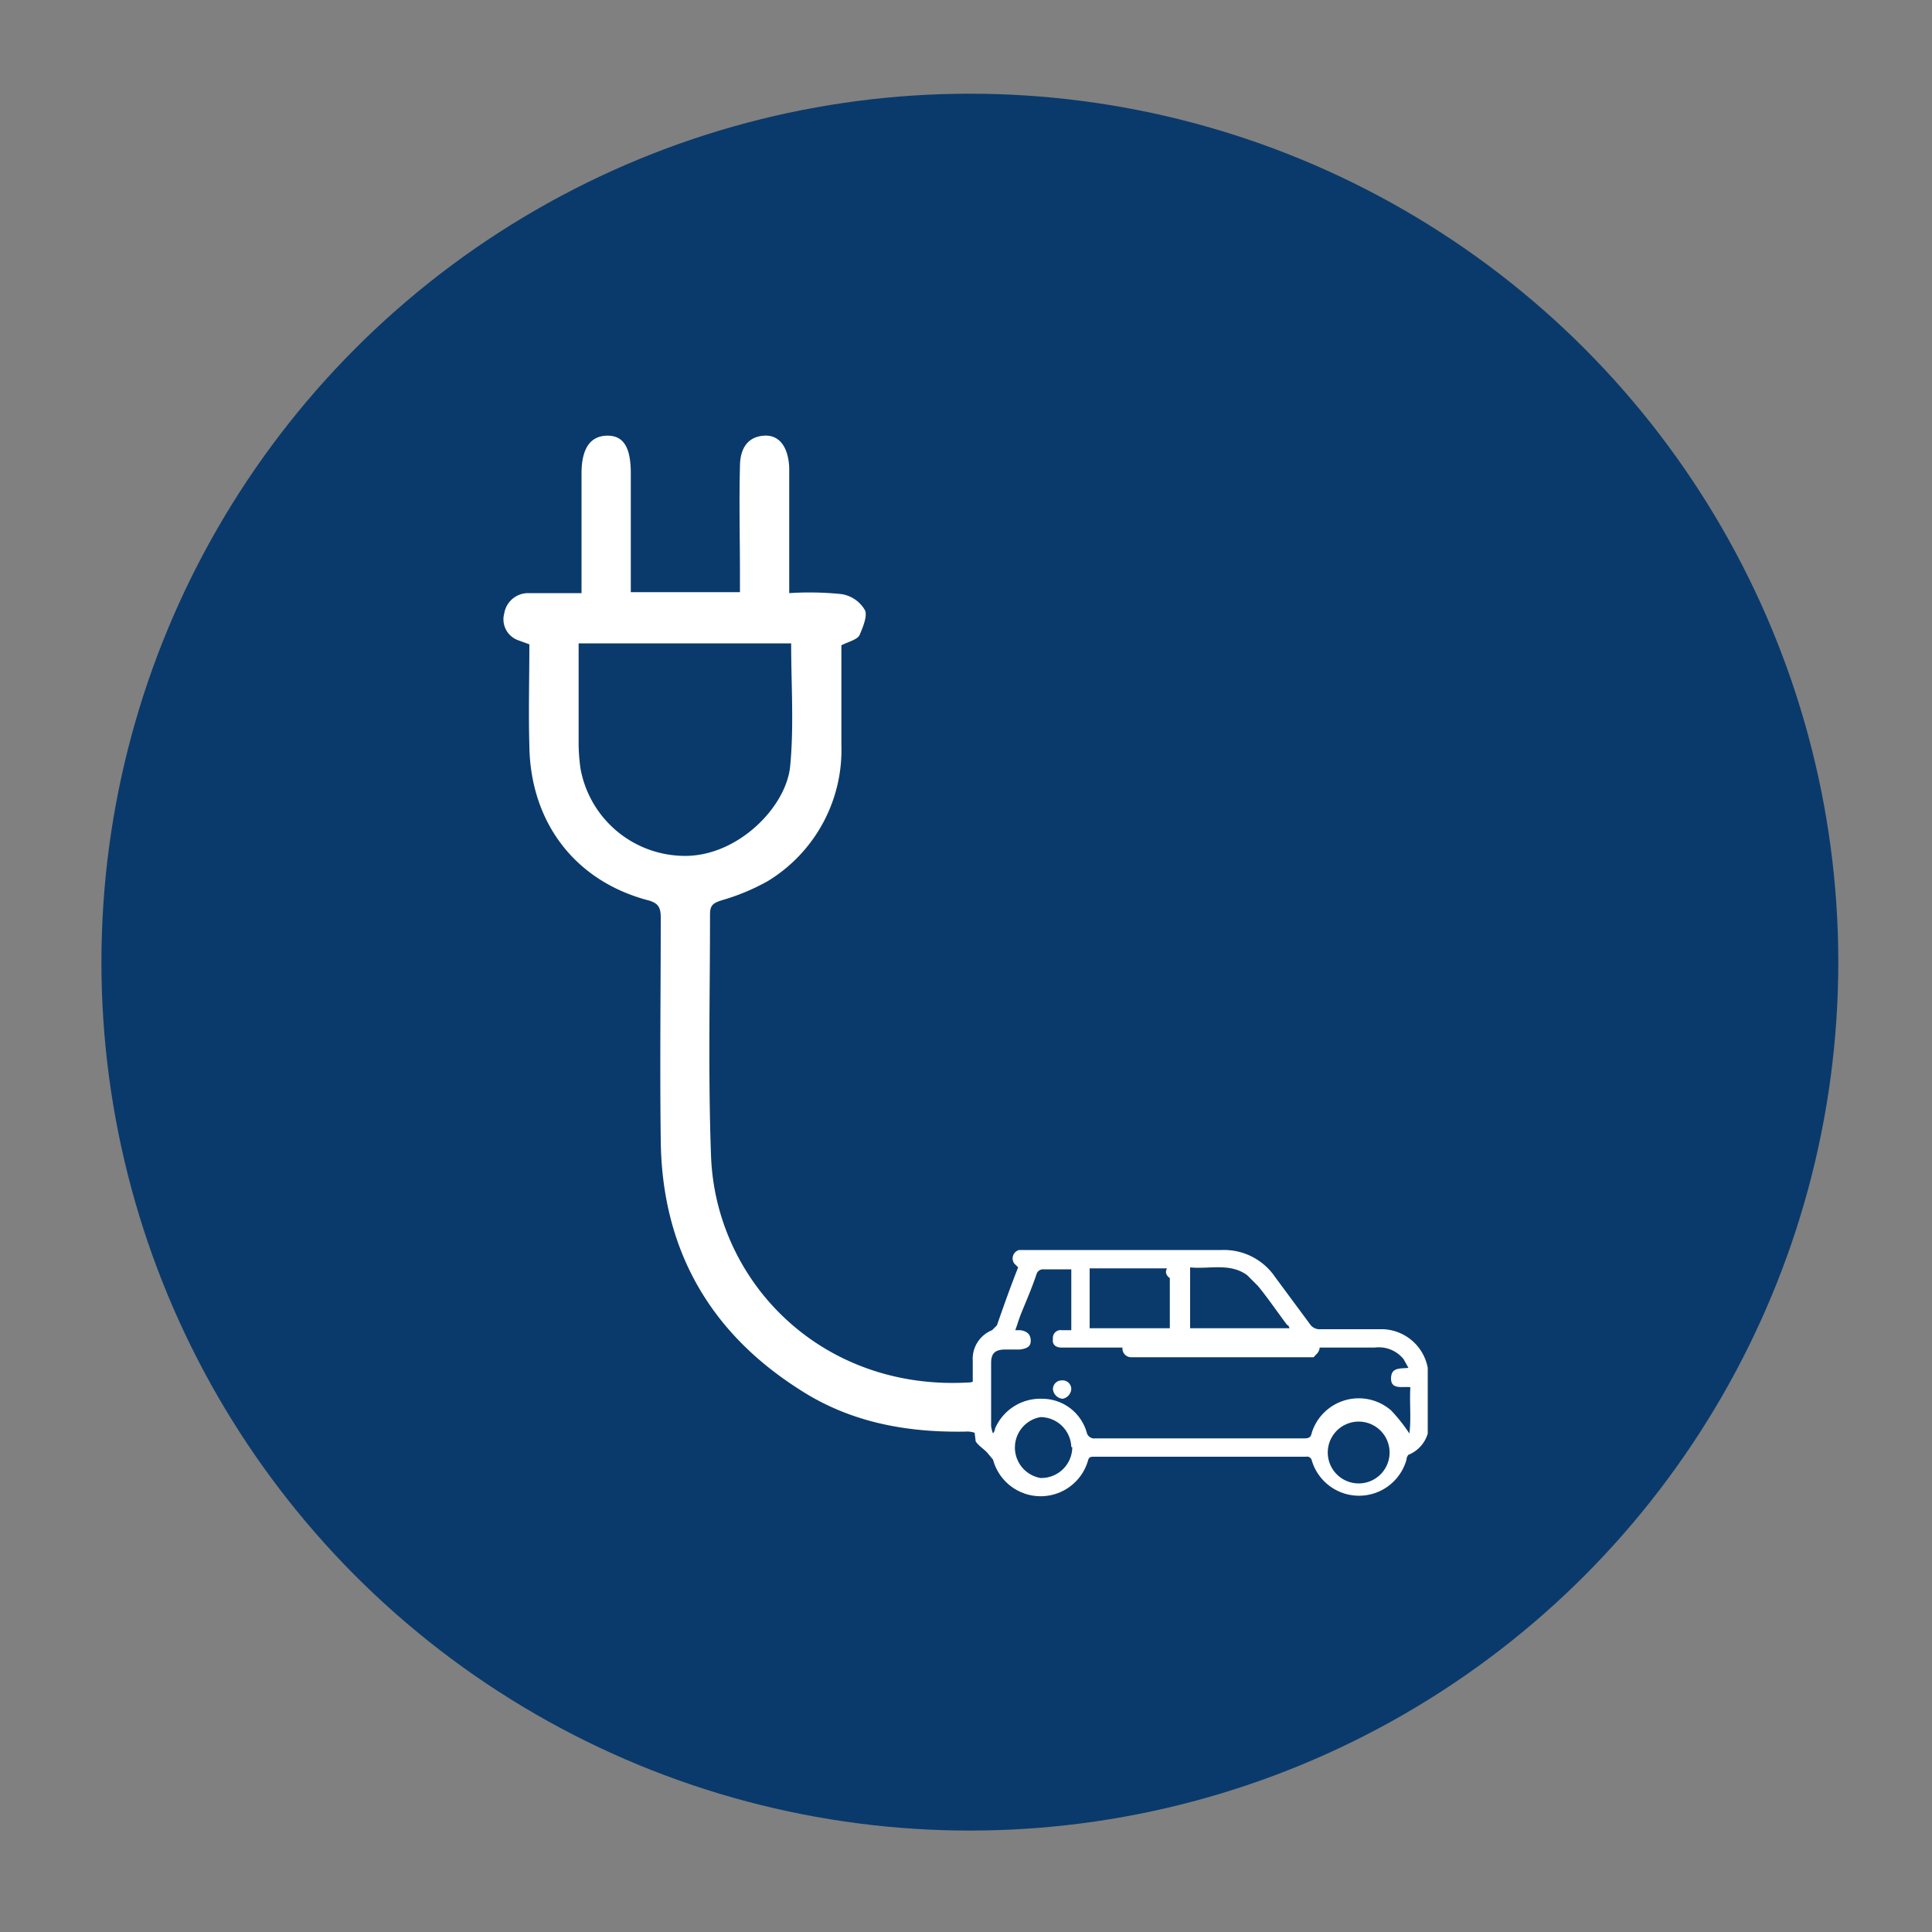
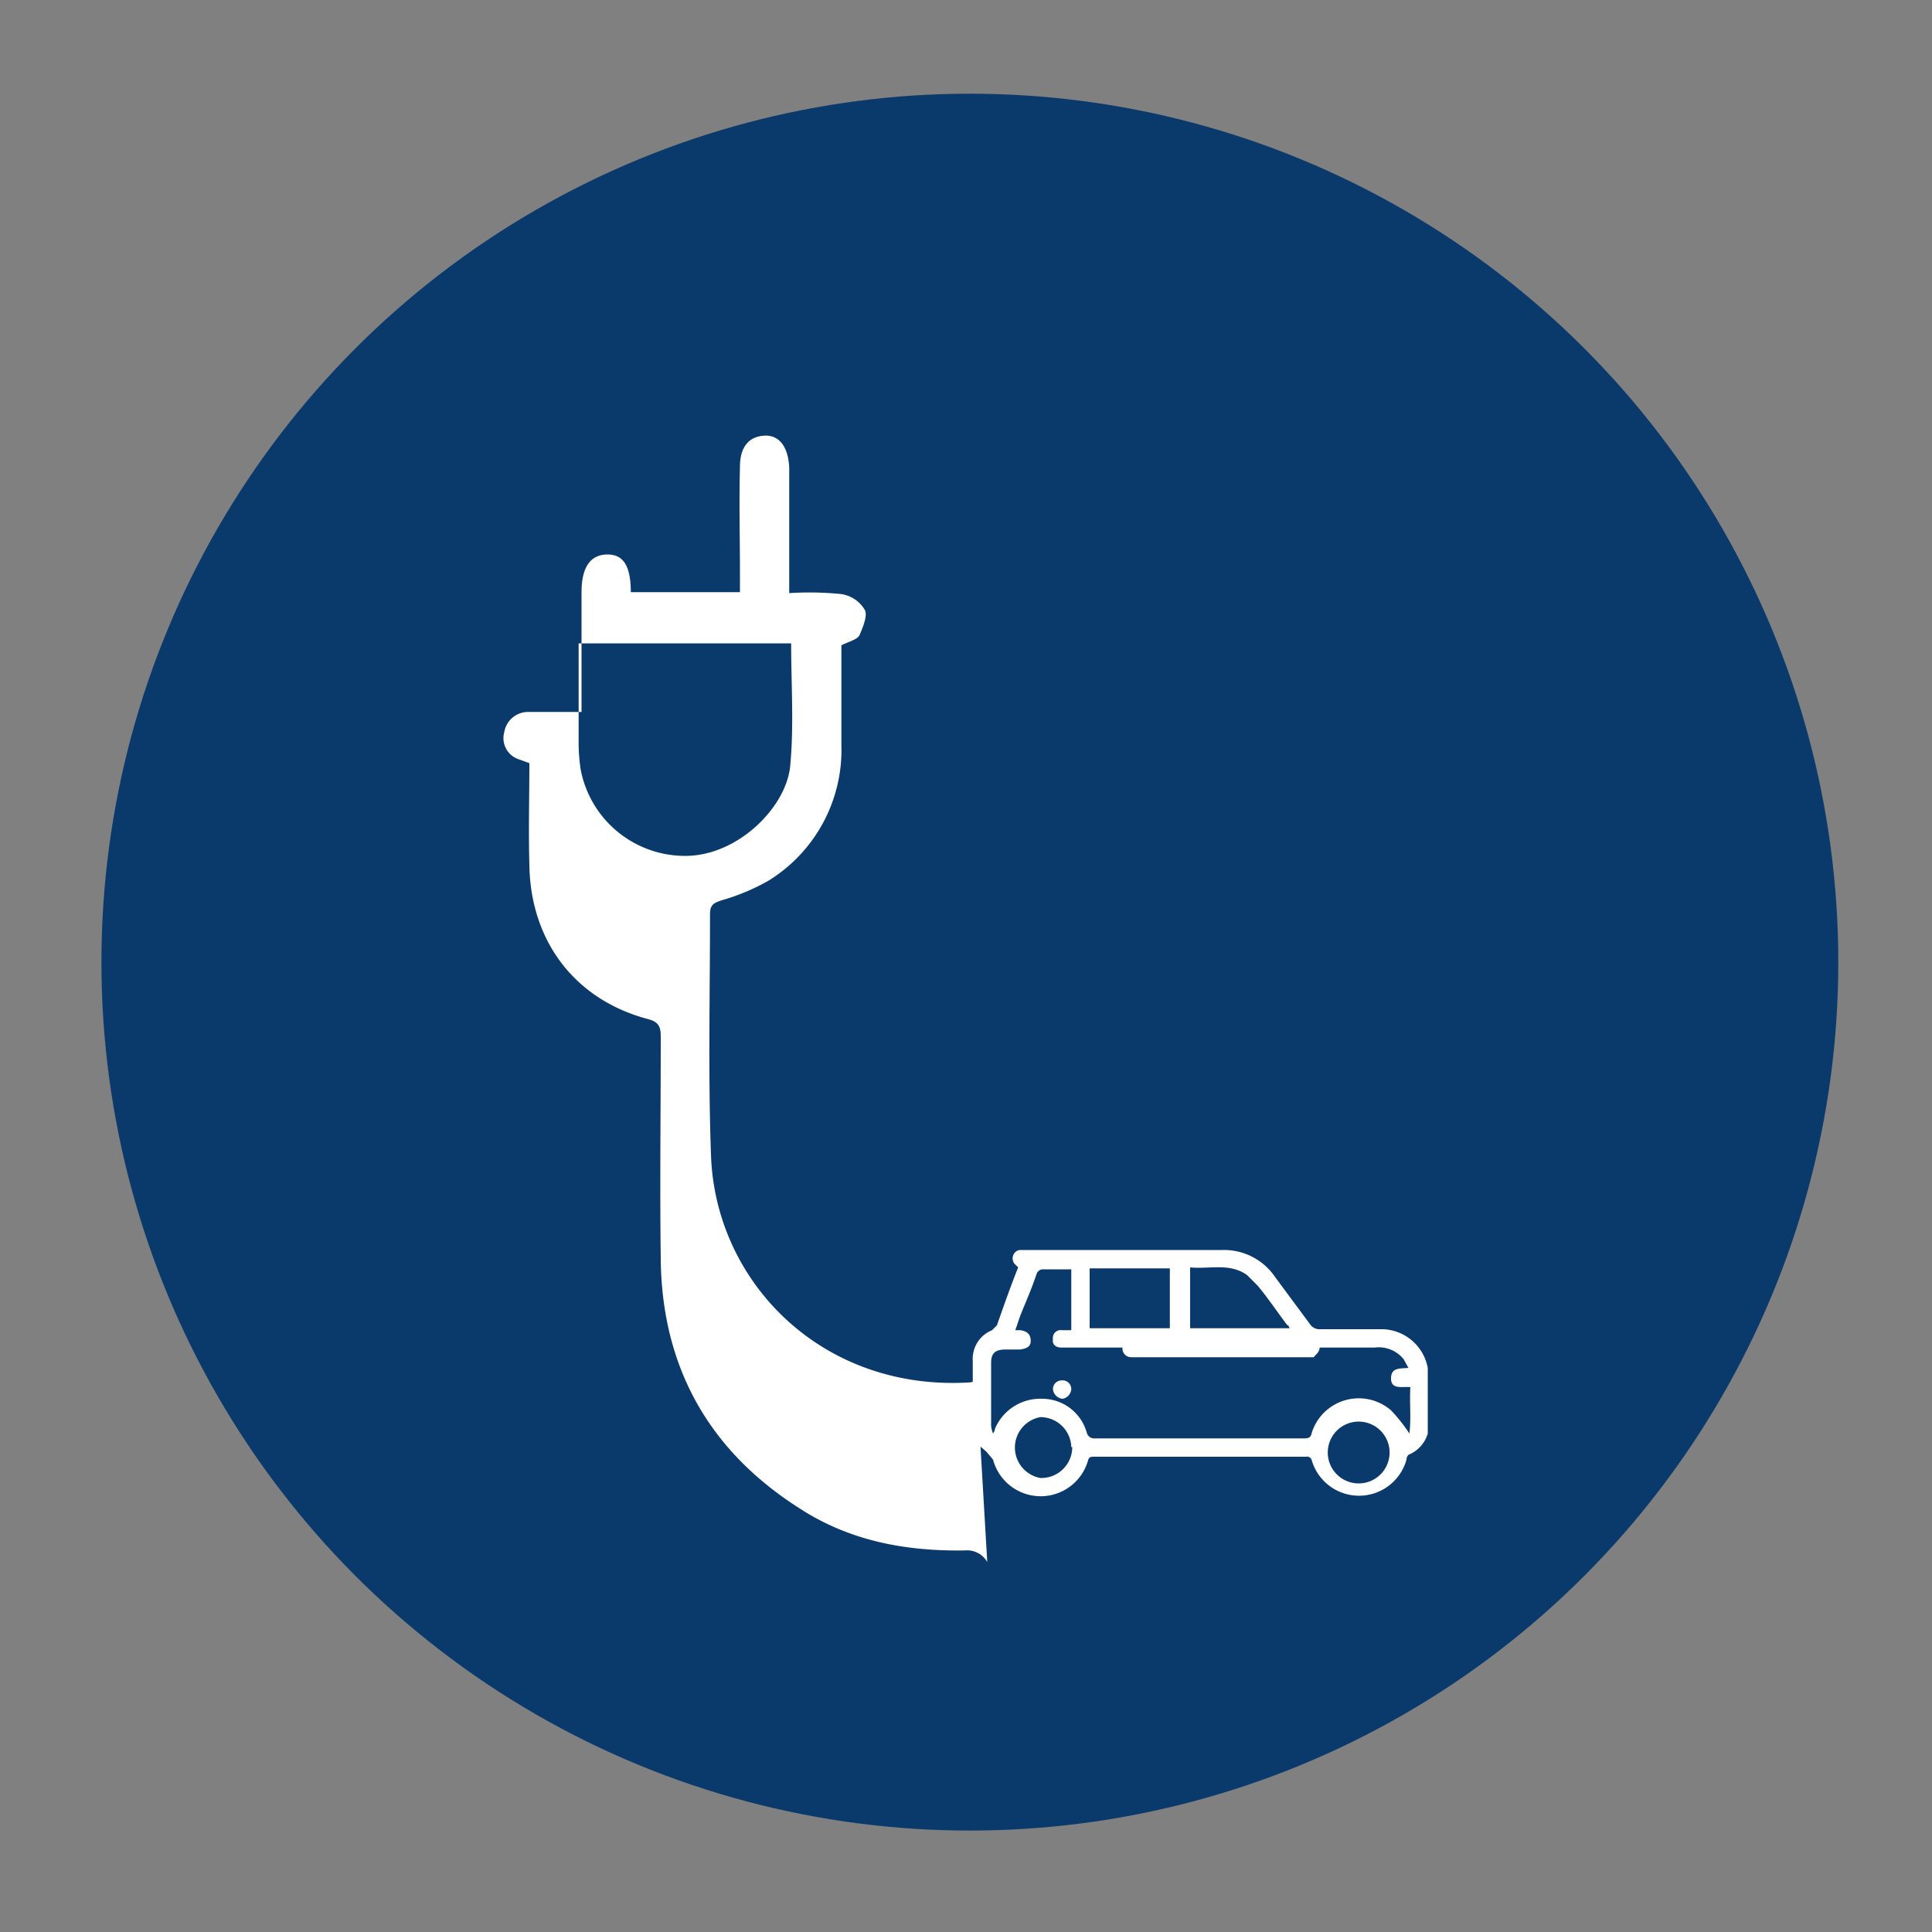
<svg xmlns="http://www.w3.org/2000/svg" width="200" height="200">
  <rect width="100%" height="100%" fill="#808080" stroke="none" />
  <defs>
    <style>.b{fill:#fff}</style>
  </defs>
  <circle cx="100.4" cy="99.6" r="89.9" fill="#0a3a6b" />
-   <path class="b" d="M121.5 130.9a.8.8 0 01.7.8.7.7 0 01-.7.7.8.8 0 01-.8-.7.8.8 0 01.8-.8z" />
  <path class="b" d="M100.7 146.7v-5.8a3.2 3.2 0 012-3.2l.5-.5c.7-2 1.4-4 2.2-6l-.4-.4a.9.9 0 01.5-1.4h21a6.4 6.4 0 015.5 2.8l3.7 5a1.2 1.2 0 001 .4h6.5a4.9 4.9 0 014.6 4v6.8a3.4 3.4 0 01-2 2.2.8.8 0 00-.2.5 5.1 5.1 0 01-9.8.1.5.5 0 00-.6-.4h-22c-.4 0-.5.1-.6.5a5.1 5.1 0 01-9.8-.2l-.5-.6c-.4-.5-1-.8-1.3-1.3m1.7-.8h.1c.1-.2.2-.3.2-.5a5.1 5.1 0 014.9-3.1 4.8 4.8 0 014.6 3.5.8.8 0 00.9.6H135c.5 0 .7-.1.8-.6a5.1 5.1 0 018.2-2.3 16.8 16.8 0 011.9 2.4c.2-1.6 0-3.2.1-4.8-.8-.1-2 .3-2-.9s1-1 1.8-1.1l-.5-.9a3.3 3.3 0 00-3-1.2h-32.4c-.6 0-1-.3-.9-.9a.8.8 0 01.9-.9h1v-6.3H108a.7.7 0 00-.7.5c-.4 1.2-.9 2.4-1.4 3.6s-.5 1.4-.8 2.2h.5c.8.1 1.1.5 1.1 1.1s-.4.8-1.1.9h-1.5c-1.1 0-1.5.4-1.5 1.4v6.5a3 3 0 00.2.8zm18.4-17.1h-8.3v6.2h8.3zm12.4 6.2c-.1-.2-.1-.3-.2-.3s-2-2.8-3.1-4.1l-1.1-1.1c-1.8-1.3-3.9-.6-5.9-.8v6.3zm4 12.3a3.2 3.2 0 106.3 0 3.2 3.2 0 00-6.3 0zm-26.6 0a3.2 3.2 0 00-3.2-3.1 3.2 3.2 0 000 6.3 3.2 3.2 0 003.3-3.2z" />
-   <path class="b" d="M126.5 138.7h9.4c.5.1.8.4.7.9s-.4.6-.6.9h-18.9a.9.9 0 01-.9-1 .9.9 0 011-.8h9.3zM110 144.8a1.1 1.1 0 01-1-1 .9.9 0 01.9-.9.9.9 0 011 .9 1.1 1.1 0 01-.9 1zM101.1 142.9l-.6.2c-15.4 1-26.5-10.4-26.9-23.6-.3-8.3-.1-16.6-.1-24.8 0-1 .3-1.2 1.2-1.5a22.2 22.2 0 004.8-2 15.9 15.9 0 007.6-14.1V66.8c.8-.4 1.7-.6 1.9-1.1s.9-2 .5-2.6a3.4 3.4 0 00-2.4-1.6 32.5 32.5 0 00-5.4-.1v-13c-.1-2.1-1-3.4-2.6-3.3s-2.5 1.2-2.5 3.2c-.1 3.8 0 7.5 0 11.2v1.8H65.3V49c0-2.6-.7-3.9-2.4-3.9s-2.7 1.2-2.7 3.9v12.4h-5.5a2.5 2.5 0 00-2.5 2.1 2.3 2.3 0 001.5 2.8l1.1.4c0 3.5-.1 7 0 10.5.1 7.9 4.7 14 12.3 16 1.1.3 1.3.8 1.3 1.8 0 7.7-.1 15.3 0 23 .1 11.1 4.9 19.8 14.3 25.8 5.2 3.4 11 4.5 17.2 4.4a2.4 2.4 0 012.3 1.2zm-41-63.3a19.5 19.5 0 01-.2-2.5V66.6h22c0 4.3.3 8.5-.1 12.7s-5.3 9.2-10.7 9.3a11 11 0 01-11-9z" />
+   <path class="b" d="M126.5 138.7h9.4c.5.1.8.4.7.9s-.4.6-.6.9h-18.9a.9.9 0 01-.9-1 .9.9 0 011-.8h9.3zM110 144.8a1.1 1.1 0 01-1-1 .9.9 0 01.9-.9.9.9 0 011 .9 1.1 1.1 0 01-.9 1zM101.1 142.9l-.6.2c-15.4 1-26.5-10.4-26.9-23.6-.3-8.3-.1-16.6-.1-24.8 0-1 .3-1.2 1.2-1.5a22.2 22.2 0 004.8-2 15.9 15.9 0 007.6-14.1V66.8c.8-.4 1.7-.6 1.9-1.1s.9-2 .5-2.6a3.4 3.4 0 00-2.4-1.6 32.5 32.5 0 00-5.4-.1v-13c-.1-2.1-1-3.4-2.6-3.3s-2.5 1.2-2.5 3.2c-.1 3.8 0 7.5 0 11.2v1.8H65.3c0-2.6-.7-3.9-2.4-3.9s-2.7 1.2-2.7 3.9v12.4h-5.5a2.5 2.5 0 00-2.5 2.1 2.3 2.3 0 001.5 2.8l1.1.4c0 3.5-.1 7 0 10.5.1 7.9 4.7 14 12.3 16 1.1.3 1.3.8 1.3 1.8 0 7.7-.1 15.3 0 23 .1 11.1 4.9 19.8 14.3 25.8 5.2 3.4 11 4.5 17.2 4.4a2.4 2.4 0 012.3 1.2zm-41-63.3a19.5 19.5 0 01-.2-2.5V66.6h22c0 4.3.3 8.5-.1 12.7s-5.3 9.2-10.7 9.3a11 11 0 01-11-9z" />
</svg>